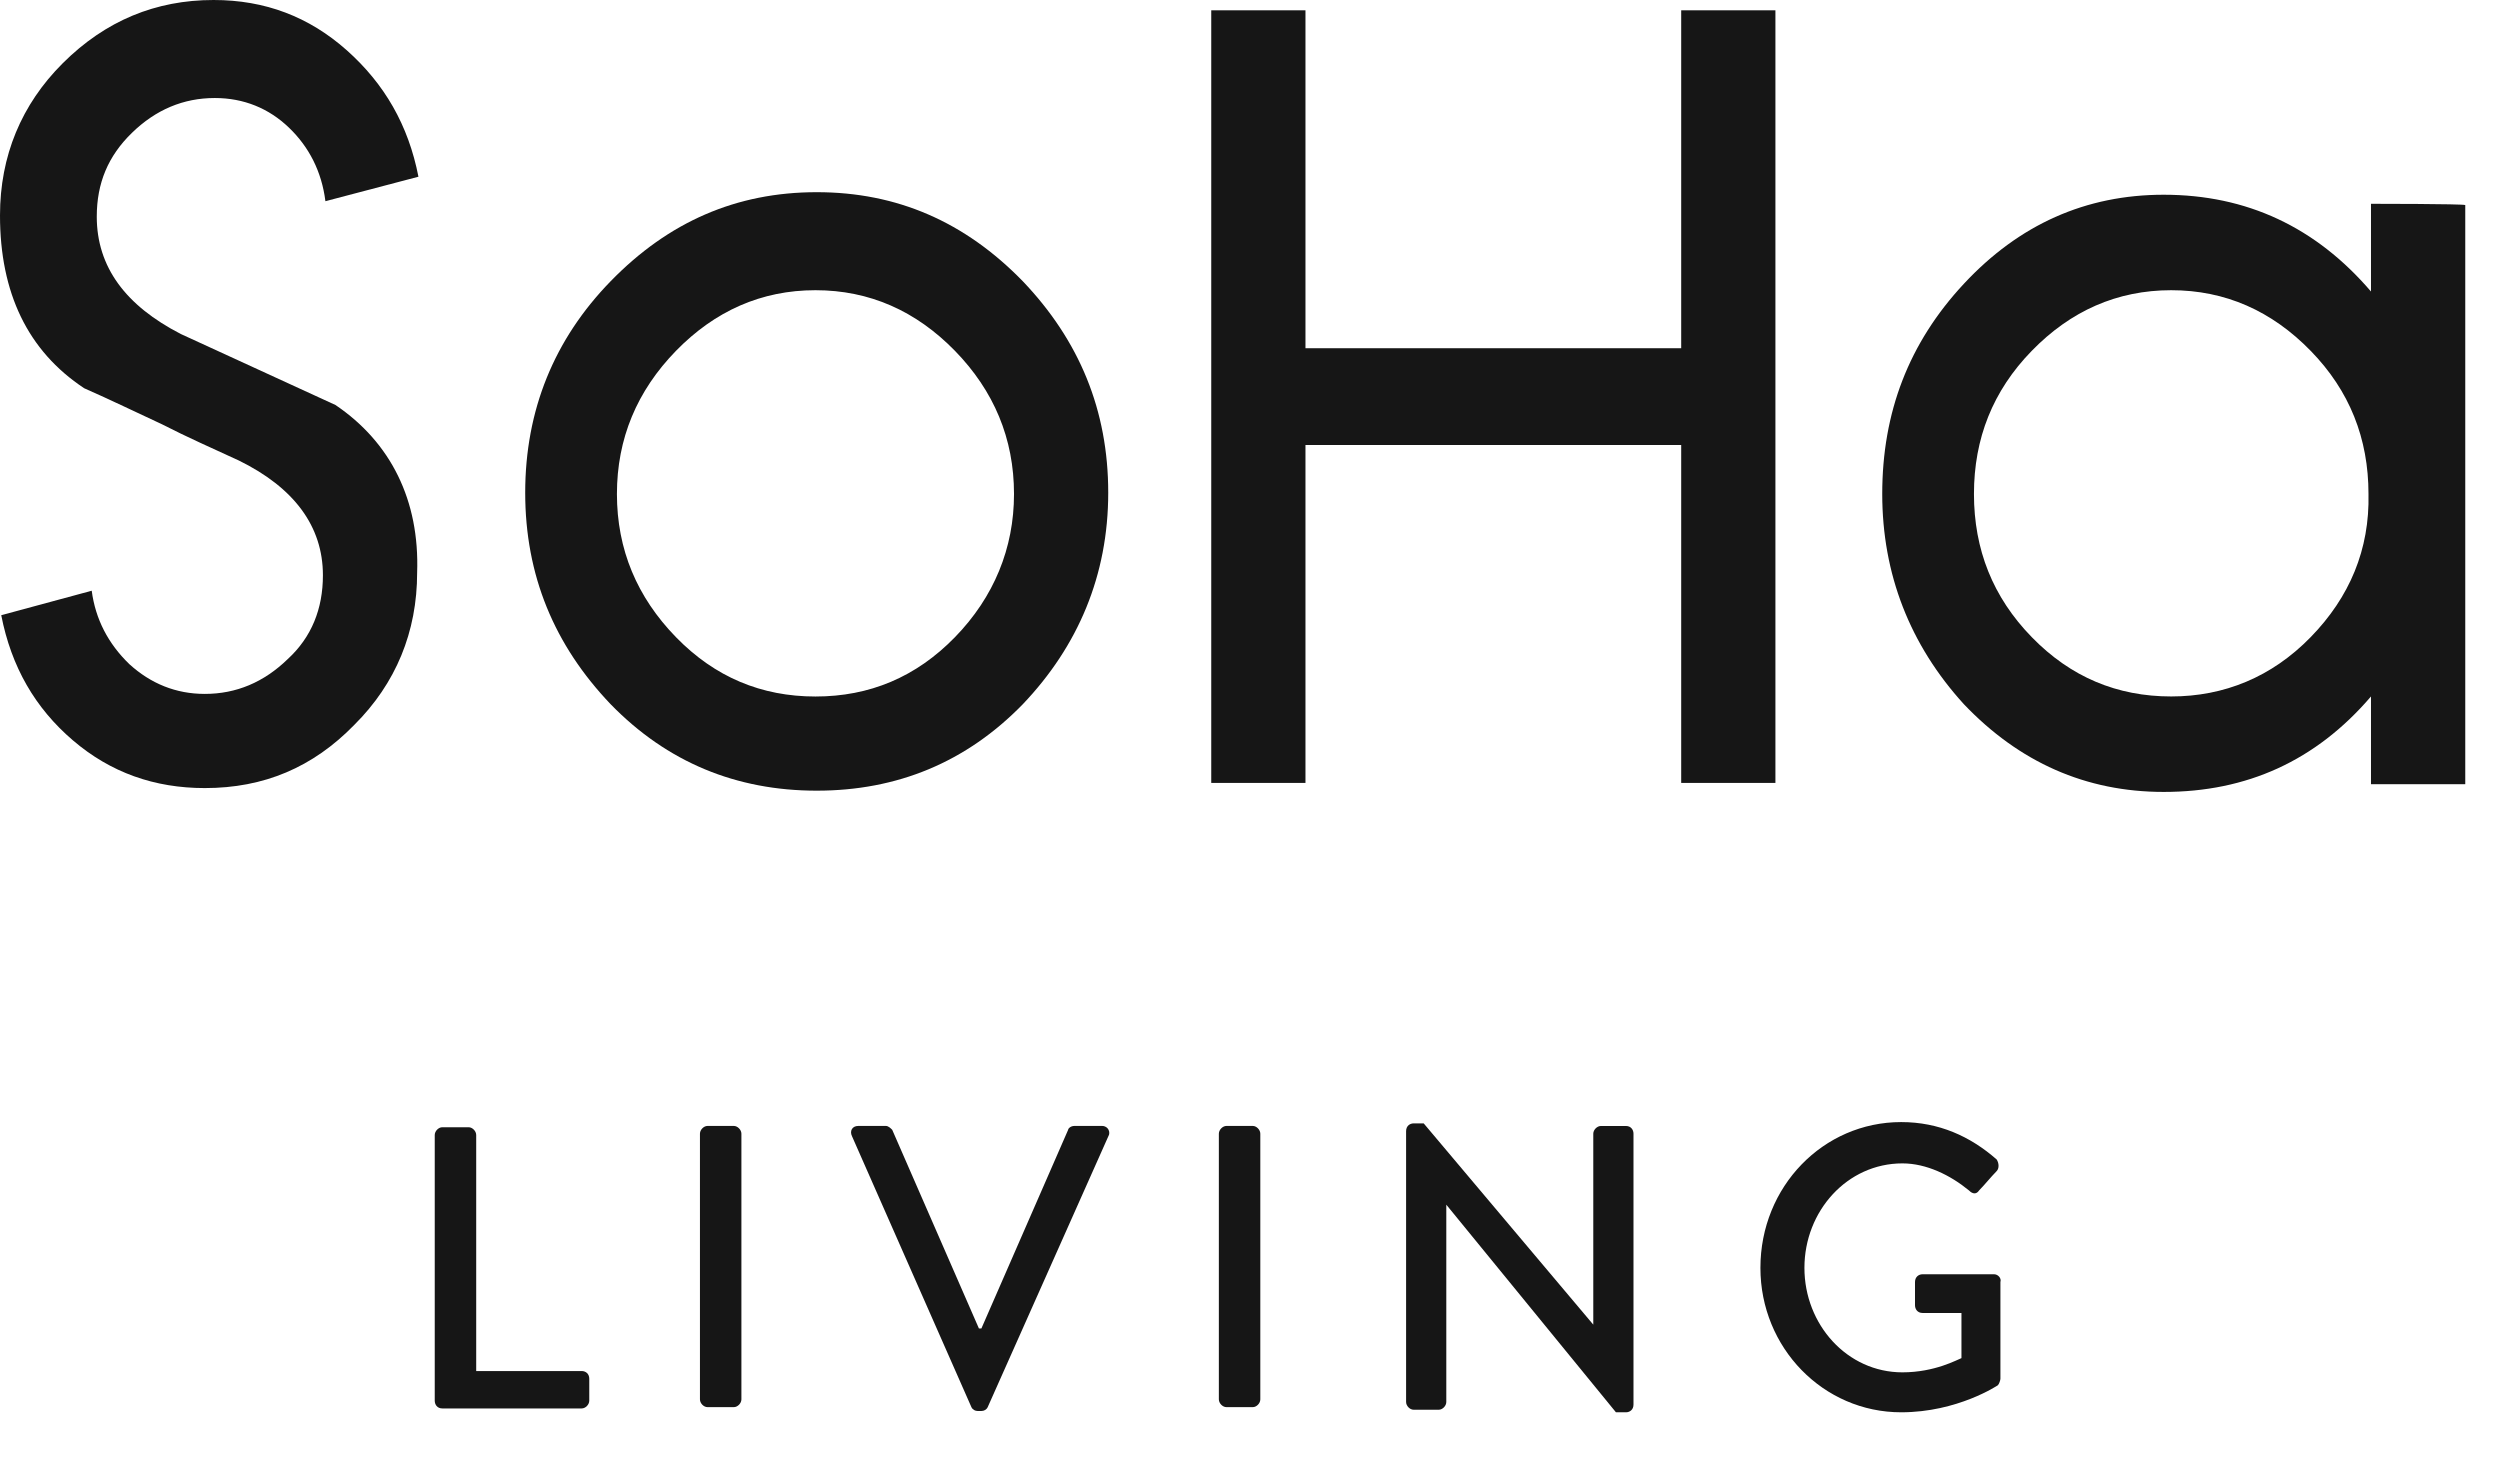
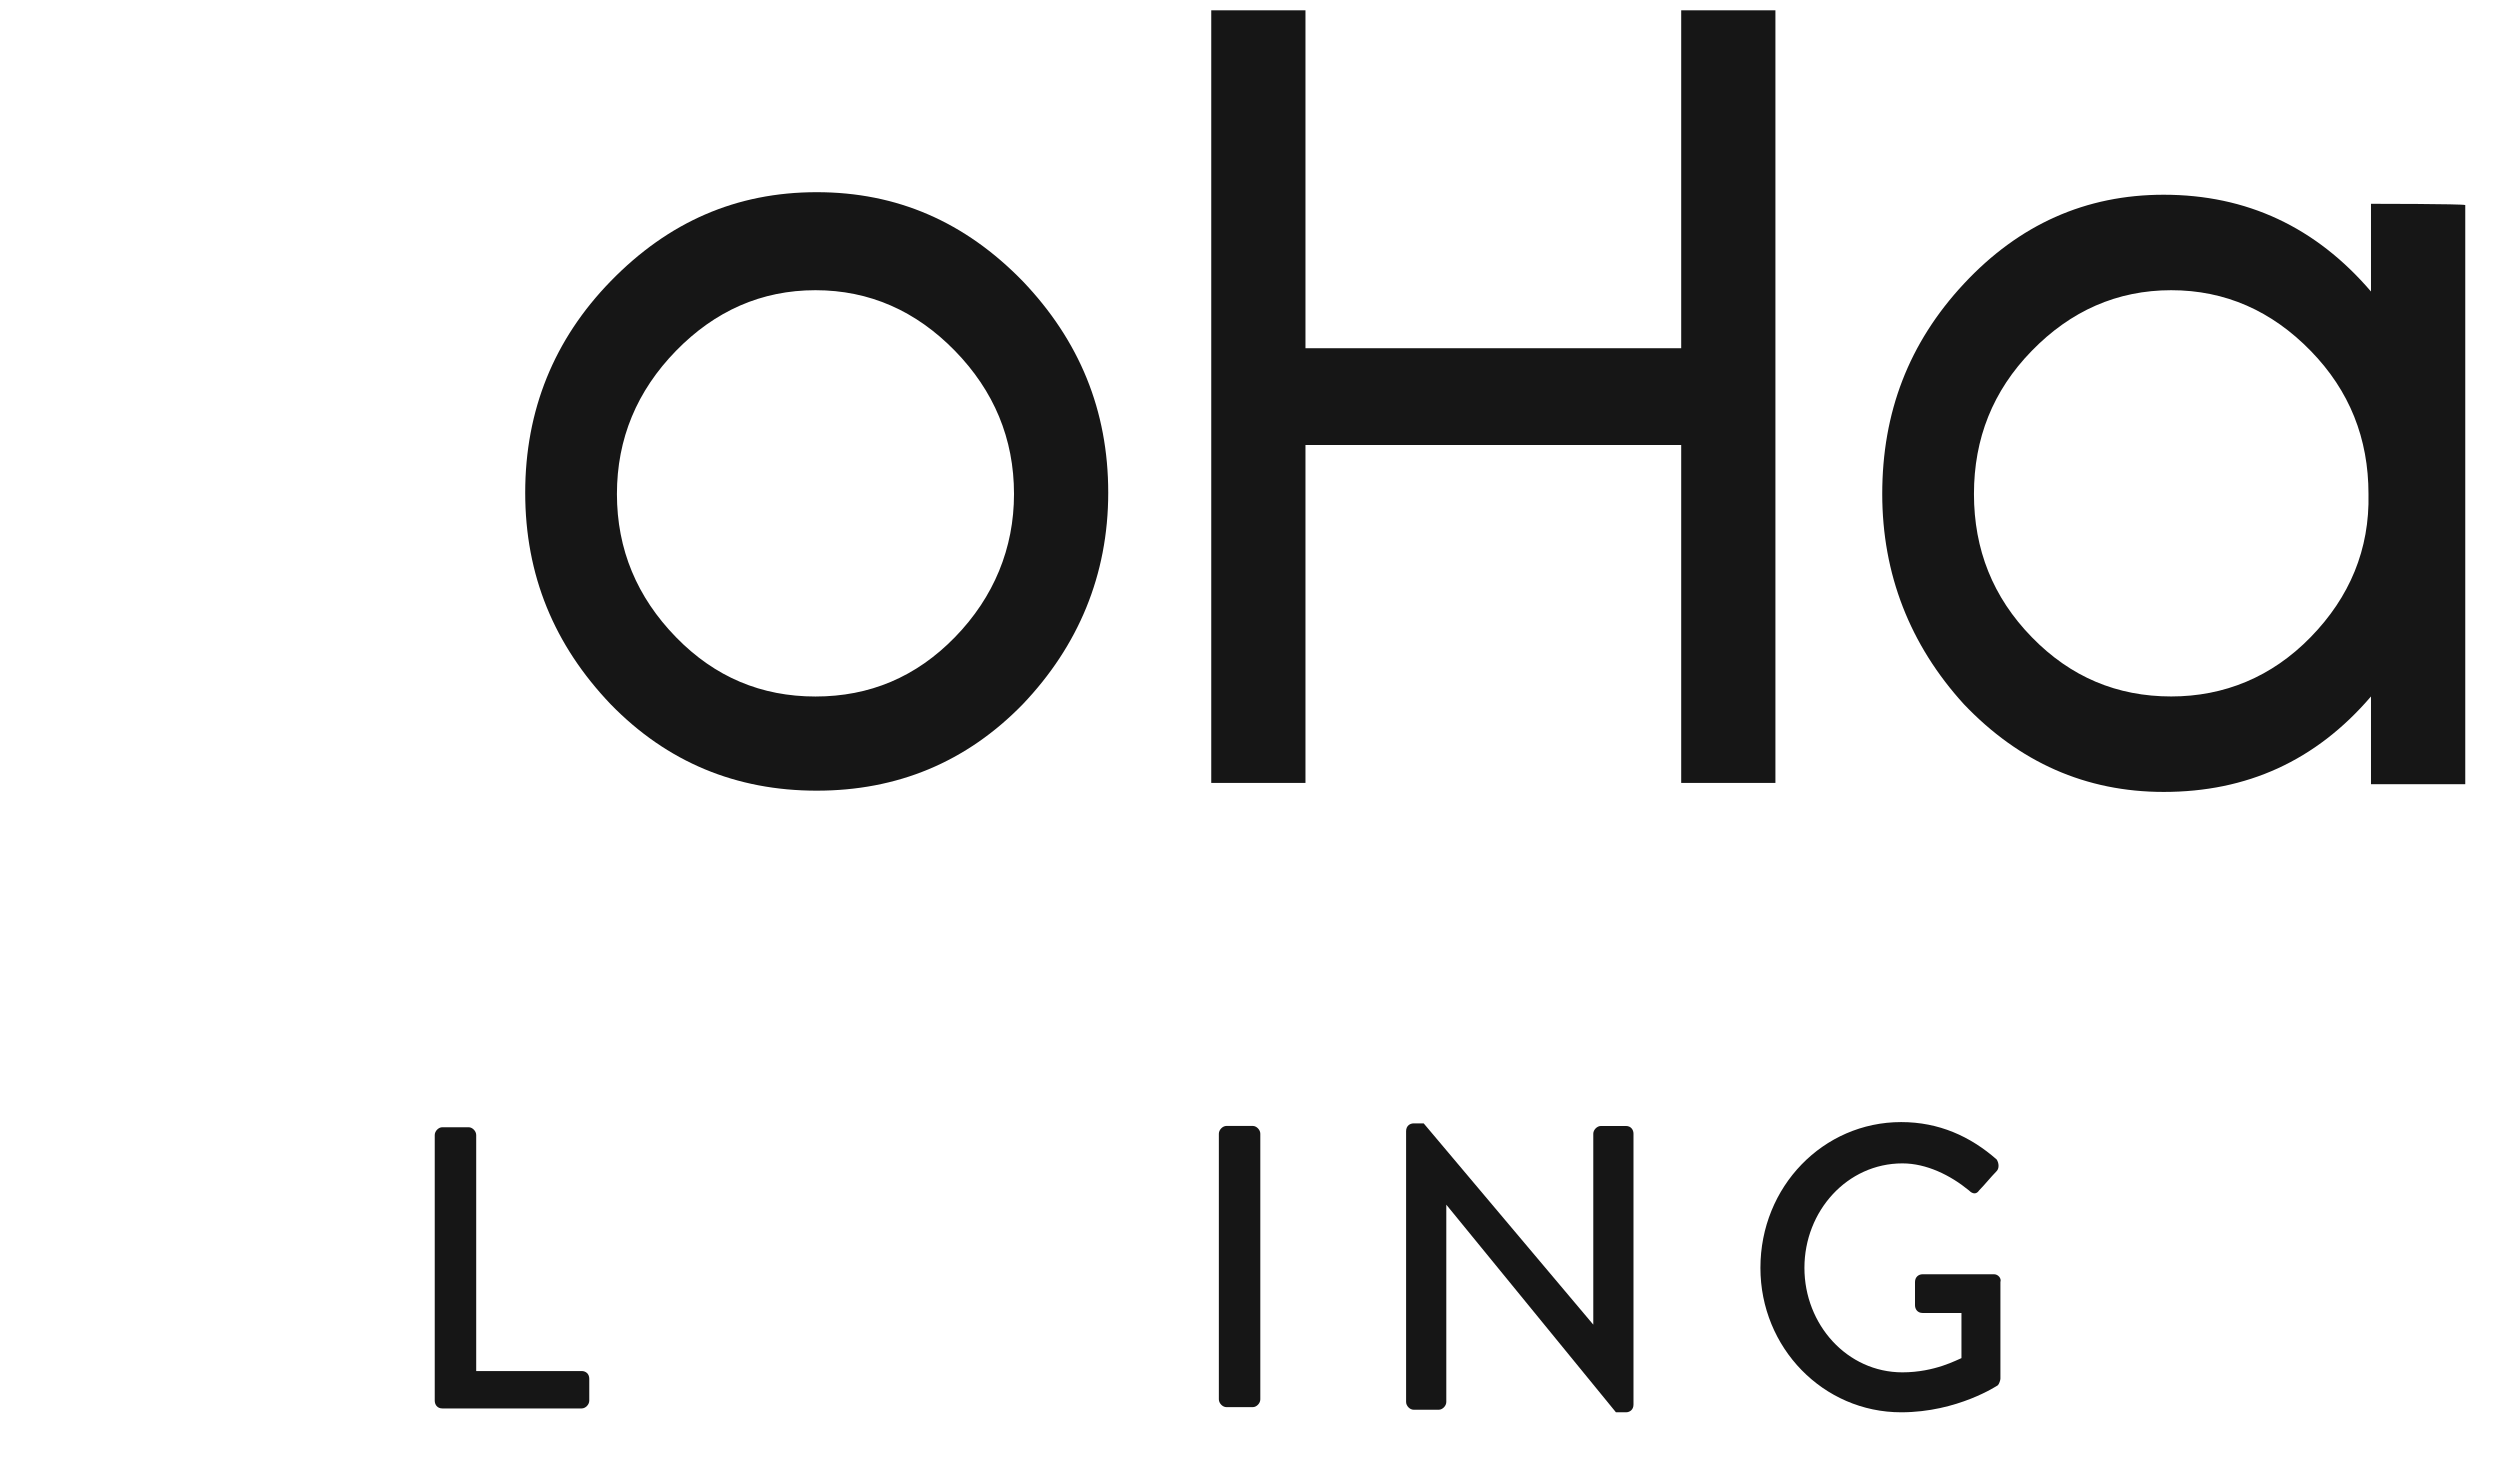
<svg xmlns="http://www.w3.org/2000/svg" fill="none" viewBox="0 0 48 28" height="28" width="48">
  <path fill="#161616" d="M11.169 26.324H9.143V21.792C9.143 21.718 9.071 21.643 8.998 21.643H8.492C8.419 21.643 8.347 21.718 8.347 21.792V26.893C8.347 26.968 8.395 27.042 8.492 27.042H11.169C11.242 27.042 11.314 26.968 11.314 26.893V26.472C11.314 26.373 11.242 26.324 11.169 26.324Z" />
-   <path fill="#161616" d="M14.09 21.618H13.584C13.511 21.618 13.439 21.693 13.439 21.767V26.868C13.439 26.943 13.511 27.017 13.584 27.017H14.09C14.162 27.017 14.235 26.943 14.235 26.868V21.767C14.235 21.693 14.162 21.618 14.09 21.618Z" />
-   <path fill="#161616" d="M21.159 21.618H20.629C20.556 21.618 20.508 21.668 20.508 21.693L18.843 25.506H18.795L17.131 21.693C17.107 21.668 17.058 21.618 17.01 21.618H16.479C16.359 21.618 16.31 21.718 16.359 21.817L18.651 27.017C18.675 27.067 18.723 27.091 18.771 27.091H18.843C18.892 27.091 18.94 27.067 18.964 27.017L21.28 21.817C21.328 21.742 21.28 21.618 21.159 21.618Z" />
  <path fill="#161616" d="M24.054 21.618H23.547C23.475 21.618 23.402 21.693 23.402 21.767V26.868C23.402 26.943 23.475 27.017 23.547 27.017H24.054C24.126 27.017 24.198 26.943 24.198 26.868V21.767C24.198 21.693 24.126 21.618 24.054 21.618Z" />
  <path fill="#161616" d="M31.219 21.619H30.736C30.664 21.619 30.591 21.693 30.591 21.767V25.433L27.335 21.569H27.142C27.069 21.569 26.997 21.619 26.997 21.718V26.918C26.997 26.993 27.069 27.067 27.142 27.067H27.624C27.696 27.067 27.769 26.993 27.769 26.918V23.13L31.026 27.116H31.219C31.291 27.116 31.363 27.067 31.363 26.968V21.767C31.363 21.693 31.315 21.619 31.219 21.619Z" />
  <path fill="#161616" d="M38.288 24.466H36.912C36.84 24.466 36.768 24.516 36.768 24.615V25.061C36.768 25.135 36.816 25.209 36.912 25.209H37.66V26.076C37.588 26.101 37.154 26.349 36.526 26.349C35.465 26.349 34.645 25.432 34.645 24.343C34.645 23.253 35.465 22.337 36.526 22.337C36.985 22.337 37.443 22.56 37.805 22.857C37.877 22.931 37.95 22.931 37.998 22.857C38.119 22.733 38.215 22.609 38.336 22.485C38.384 22.436 38.384 22.337 38.336 22.262C37.829 21.817 37.226 21.544 36.502 21.544C35.007 21.544 33.8 22.782 33.8 24.343C33.8 25.878 35.007 27.116 36.502 27.116C37.588 27.116 38.36 26.596 38.36 26.596C38.384 26.571 38.408 26.497 38.408 26.472C38.408 25.853 38.408 25.234 38.408 24.615C38.432 24.541 38.36 24.466 38.288 24.466Z" />
-   <path fill="#161616" d="M6.441 7.776L3.474 6.414C2.413 5.869 1.858 5.126 1.858 4.16C1.858 3.516 2.075 2.996 2.533 2.551C2.991 2.105 3.522 1.882 4.125 1.882C4.68 1.882 5.163 2.08 5.549 2.452C5.935 2.823 6.176 3.294 6.248 3.863L8.034 3.393C7.841 2.402 7.382 1.61 6.659 0.966C5.935 0.322 5.09 0 4.101 0C2.991 0 2.026 0.396 1.206 1.213C0.41 2.006 0 2.996 0 4.136C0 5.621 0.531 6.736 1.616 7.454C2.123 7.677 2.63 7.924 3.112 8.147C3.595 8.395 4.101 8.618 4.584 8.841C5.645 9.361 6.2 10.104 6.2 11.045C6.2 11.688 5.983 12.233 5.525 12.654C5.066 13.1 4.535 13.323 3.932 13.323C3.377 13.323 2.895 13.125 2.485 12.753C2.075 12.357 1.833 11.887 1.761 11.342L0.024 11.812C0.217 12.803 0.675 13.595 1.399 14.214C2.123 14.834 2.967 15.131 3.932 15.131C5.066 15.131 6.007 14.735 6.803 13.917C7.599 13.125 8.009 12.134 8.009 10.995C8.058 9.608 7.503 8.494 6.441 7.776Z" />
  <path fill="#161616" d="M21.278 9.46C21.278 7.876 20.723 6.538 19.637 5.399C18.528 4.26 17.225 3.69 15.681 3.69C14.137 3.69 12.834 4.26 11.725 5.399C10.639 6.514 10.084 7.876 10.084 9.46C10.084 11.045 10.639 12.383 11.725 13.522C12.81 14.636 14.137 15.181 15.681 15.181C17.225 15.181 18.552 14.636 19.637 13.522C20.699 12.407 21.278 11.045 21.278 9.46ZM18.335 12.234C17.587 13.002 16.694 13.373 15.657 13.373C14.62 13.373 13.727 13.002 12.979 12.234C12.231 11.466 11.845 10.55 11.845 9.485C11.845 8.42 12.231 7.504 12.979 6.736C13.727 5.969 14.62 5.572 15.657 5.572C16.694 5.572 17.587 5.969 18.335 6.736C19.083 7.504 19.469 8.42 19.469 9.485C19.469 10.525 19.083 11.466 18.335 12.234Z" />
  <path fill="#161616" d="M34.088 15.032V0.198H32.279V6.686H25.065V0.198H23.256V15.032H25.065V8.544H32.279V15.032H34.088Z" />
  <path fill="#161616" d="M45.523 3.913V5.597C44.462 4.358 43.135 3.739 41.543 3.739C40.047 3.739 38.768 4.309 37.707 5.448C36.645 6.587 36.139 7.924 36.139 9.484C36.139 11.02 36.669 12.382 37.707 13.521C38.768 14.635 40.047 15.205 41.543 15.205C43.135 15.205 44.462 14.611 45.523 13.372V15.056H47.333V3.937C47.284 3.913 45.523 3.913 45.523 3.913ZM44.365 12.233C43.617 13.001 42.701 13.372 41.687 13.372C40.65 13.372 39.757 13.001 39.01 12.233C38.262 11.466 37.9 10.549 37.9 9.484C37.9 8.42 38.262 7.503 39.01 6.736C39.757 5.968 40.65 5.572 41.687 5.572C42.725 5.572 43.617 5.968 44.365 6.736C45.113 7.503 45.475 8.42 45.475 9.484C45.499 10.549 45.113 11.466 44.365 12.233Z" />
</svg>